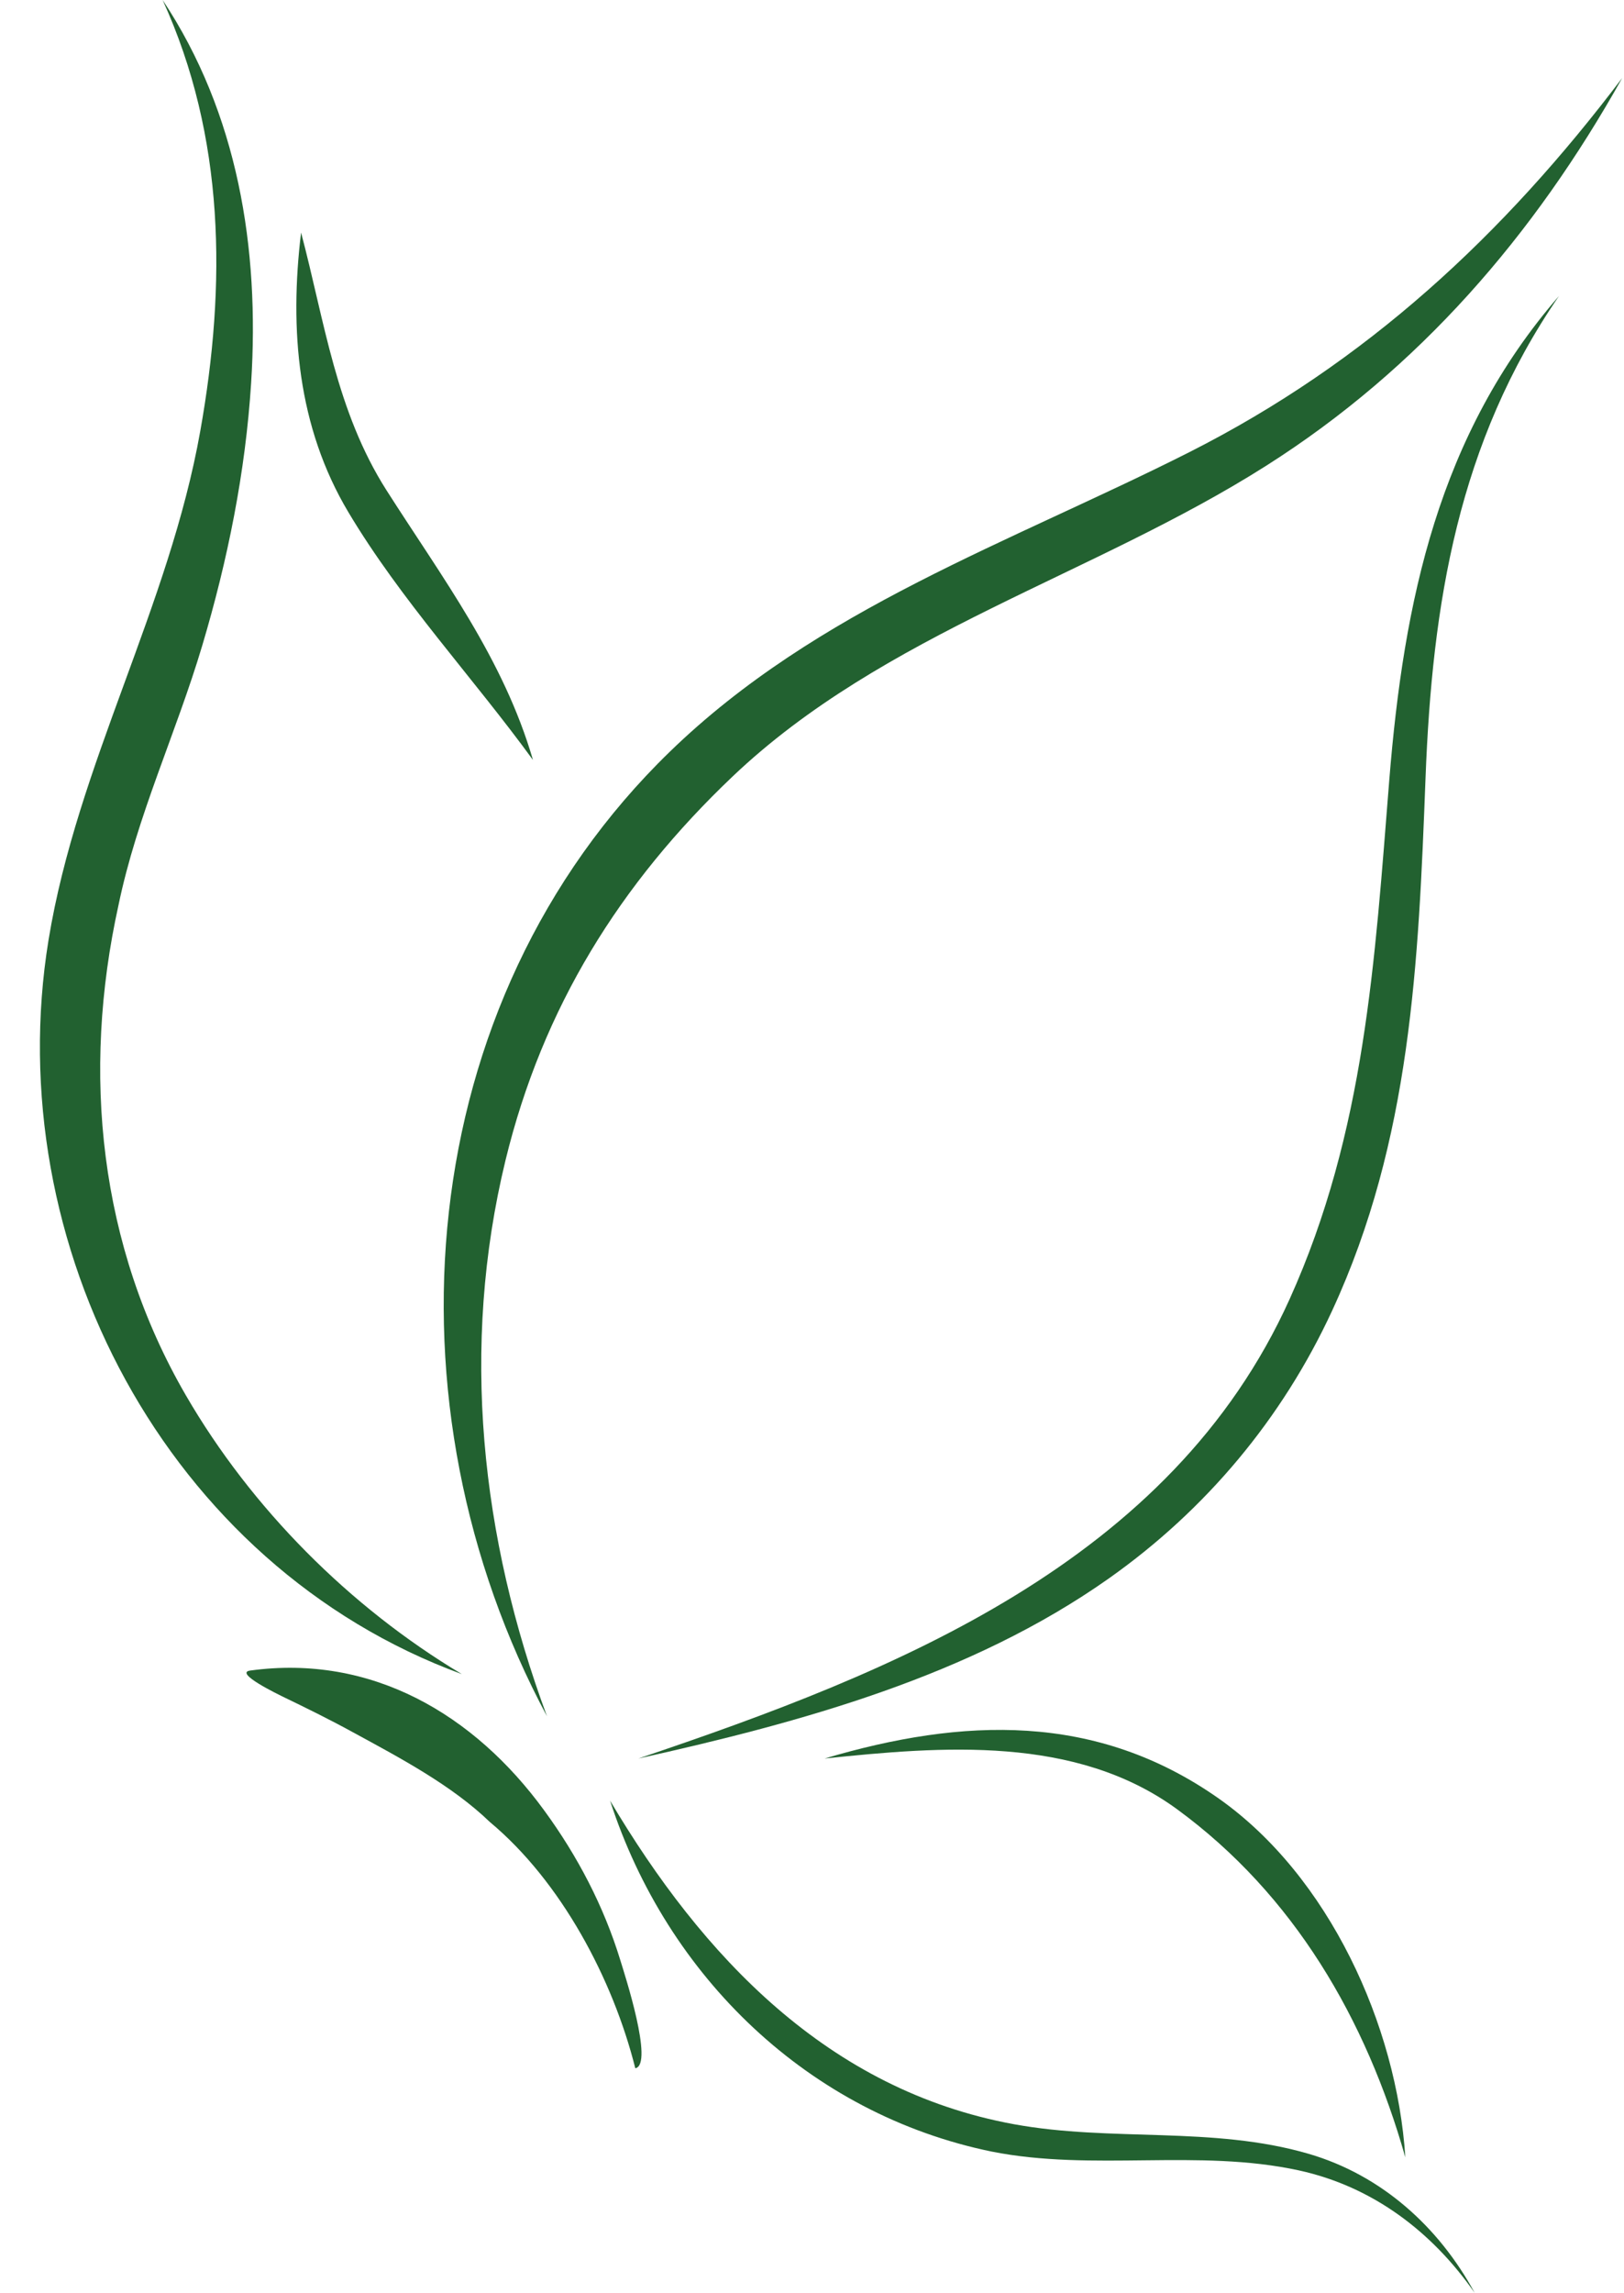
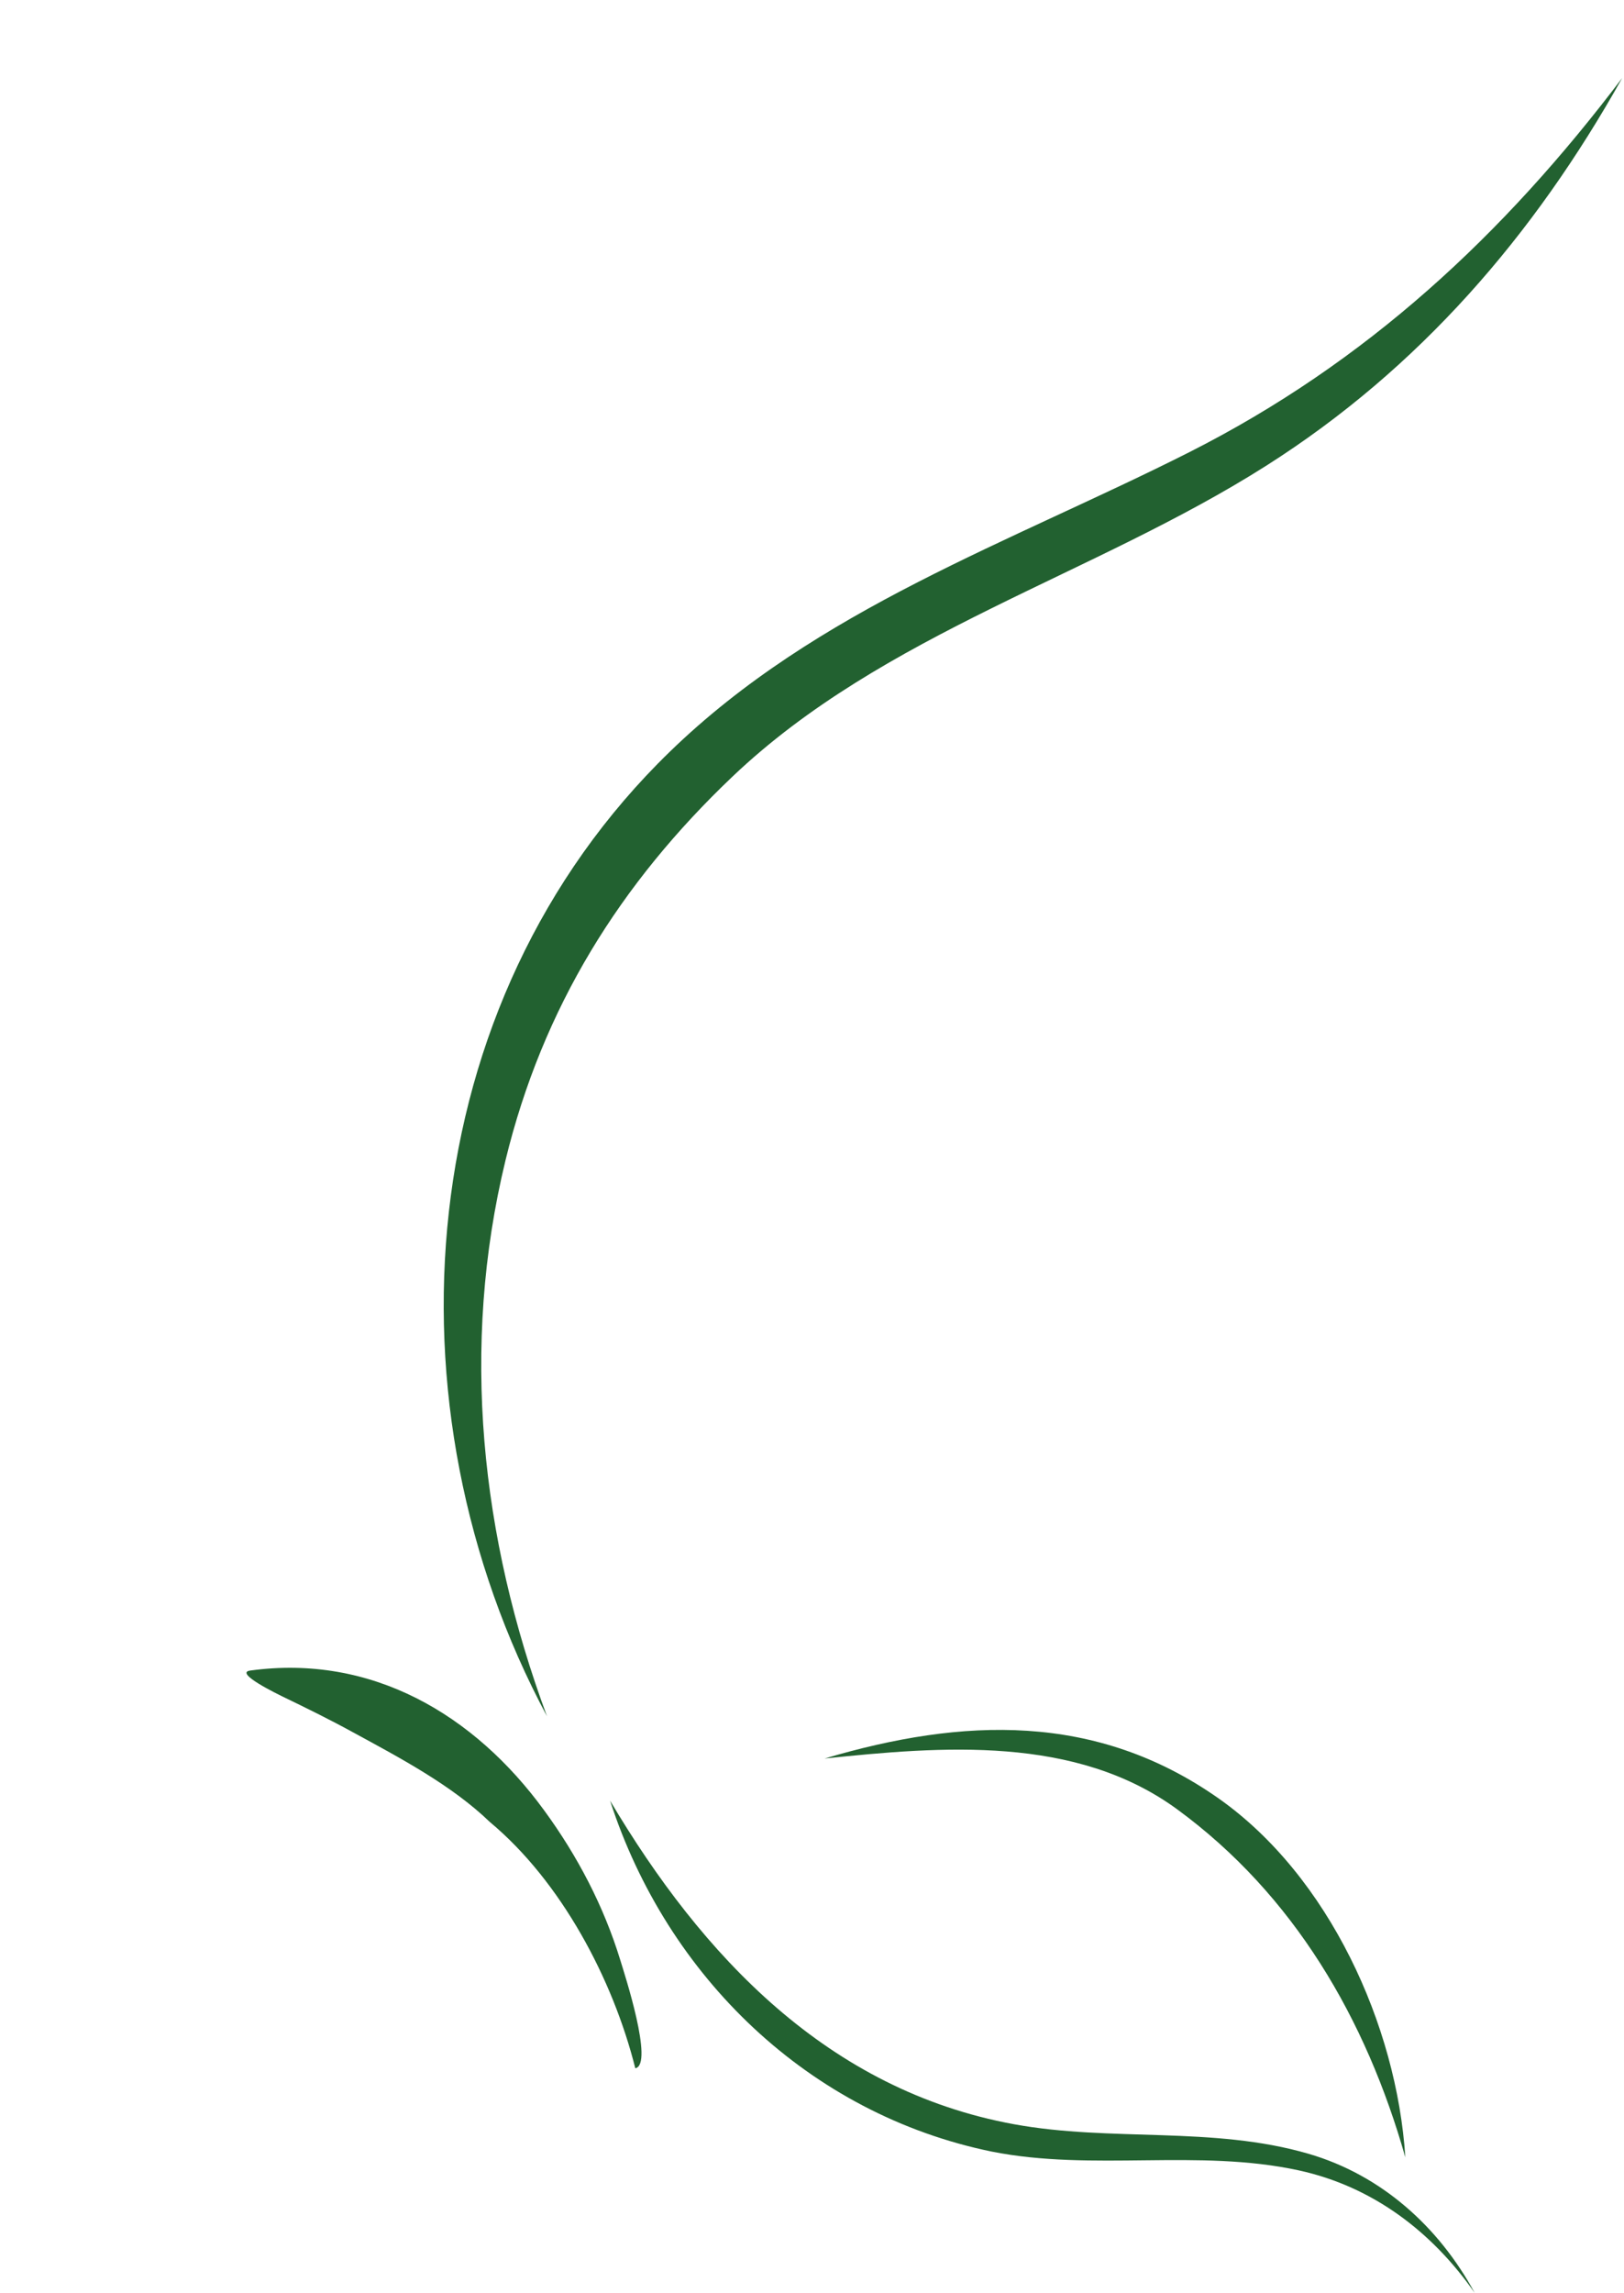
<svg xmlns="http://www.w3.org/2000/svg" fill="#000000" height="109.1" preserveAspectRatio="xMidYMid meet" version="1" viewBox="-1.9 0.0 77.3 109.1" width="77.3" zoomAndPan="magnify">
  <g fill="#226130" id="change1_1">
    <path d="M24.136,81.648c-3.152-8.492-4.133-17.567-1.973-26.457 c1.772-7.271,5.451-13.16,10.803-18.247c7.184-6.829,17.182-9.568,25.404-14.788 c7.287-4.623,12.756-10.969,16.945-18.447c-5.65,7.47-12.174,13.537-20.588,17.794 c-8.557,4.323-17.729,7.449-24.752,14.266C17.654,47.718,16.218,66.881,24.136,81.648z" fill="inherit" />
-     <path d="M59.484,61.804c-5.654,12.523-18.766,17.738-30.998,21.854 c7.758-1.725,15.81-3.92,22.391-8.565c4.625-3.266,8.26-7.61,10.633-12.745 c3.754-8.116,4.107-16.54,4.443-25.332c0.318-8.329,1.557-15.96,6.354-22.937 c-5.732,6.602-7.393,14.513-8.08,23.035C63.537,45.71,63.081,53.836,59.484,61.804z" fill="inherit" />
-     <path d="M6.949,66.384C2.81,59.256,1.978,51.039,3.74,43.062c0.885-4.269,2.744-8.184,3.984-12.342 c1.215-4.074,2.061-8.262,2.33-12.508C10.462,11.809,9.425,5.404,5.841,0c2.975,6.513,3.033,13.539,1.793,20.5 c-1.486,8.382-5.857,15.86-7.225,24.226c-2.353,14.443,5.598,29.753,19.672,34.917 C14.748,76.457,10.064,71.752,6.949,66.384z" fill="inherit" />
-     <path d="M23.468,36.154c-1.404-4.819-4.303-8.645-6.969-12.826c-2.402-3.768-2.949-8.039-4.068-12.263 c-0.559,4.611-0.174,9.242,2.254,13.307C17.187,28.562,20.595,32.208,23.468,36.154z" fill="inherit" />
    <path d="M60.382,102.462c-4.564-1.329-9.381-0.557-14.016-1.405 c-8.848-1.619-14.838-7.992-19.227-15.393c2.713,8.38,9.471,14.911,18.168,16.695 c4.832,0.958,9.81-0.152,14.621,0.895c3.504,0.766,6.334,2.911,8.363,5.824 C66.587,105.934,63.849,103.471,60.382,102.462z" fill="inherit" />
    <path d="M64.992,102.635c-0.406-6.294-3.645-13.385-8.881-17.073 c-5.832-4.104-12.184-3.852-18.76-1.904c5.574-0.579,11.945-1.118,16.779,2.416 C59.683,90.138,63.126,96.05,64.992,102.635z" fill="inherit" />
    <path d="M24.005,86.131c-3.334-4.576-8.219-7.449-13.996-6.657c-0.801,0.107,1.383,1.157,1.5,1.217 c1.152,0.556,2.297,1.118,3.416,1.733c2.199,1.198,4.674,2.502,6.492,4.256c3.395,2.83,5.857,7.473,6.922,11.714 c0.898-0.165-0.519-4.508-0.713-5.141C26.839,90.682,25.589,88.297,24.005,86.131z" fill="inherit" />
  </g>
</svg>